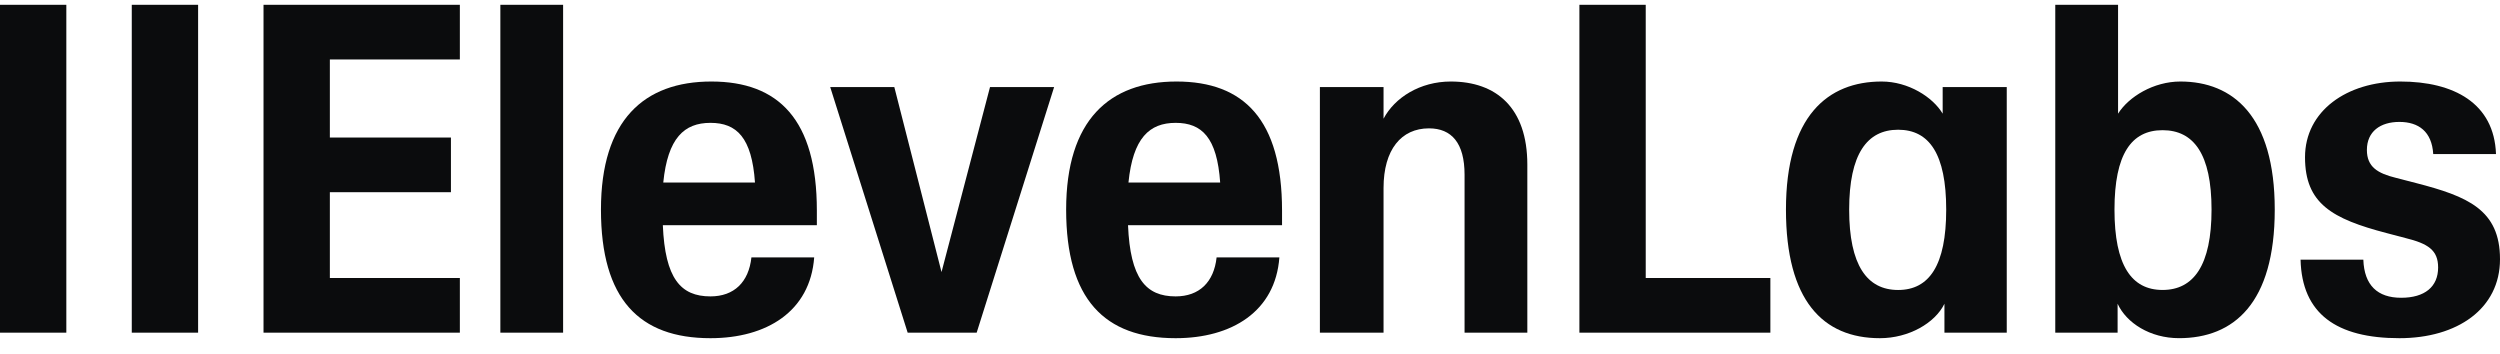
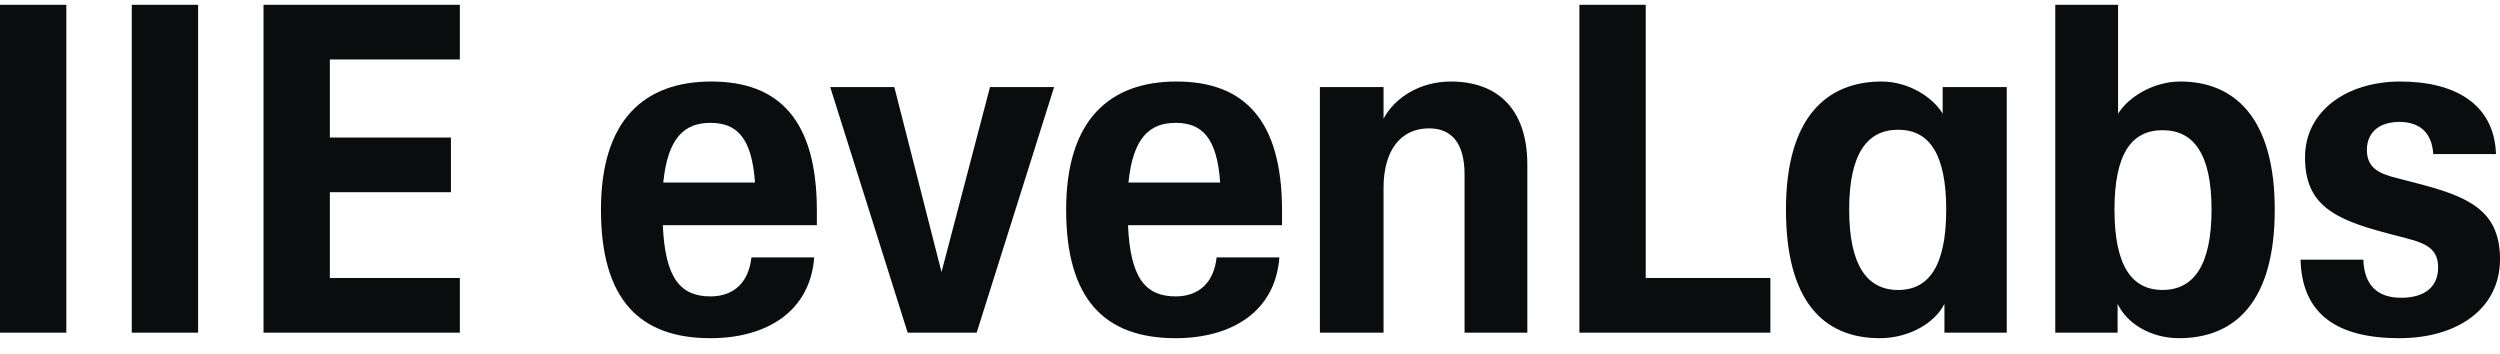
<svg xmlns="http://www.w3.org/2000/svg" width="120" height="17" viewBox="0 0 120 17" fill="none">
  <g clip-path="url(#clip0_3567_10439)">
    <path d="M0 0.232H3.184V15.968H0V0.232Z" fill="#0B0C0D" />
    <path d="M6.325 0.232H9.509V15.968H6.325V0.232Z" fill="#0B0C0D" />
    <path d="M12.649 0.232H22.073V2.855H15.833V6.602H21.645V9.224H15.833V13.345H22.073V15.968H12.649V0.232Z" fill="#0B0C0D" />
-     <path d="M24.017 0.232H27.029V15.968H24.017V0.232Z" fill="#0B0C0D" />
    <path d="M28.846 10.062C28.846 5.764 30.918 3.913 34.145 3.913C37.371 3.913 39.209 5.742 39.209 10.106V10.811H31.816C31.923 13.368 32.67 14.227 34.102 14.227C35.235 14.227 35.94 13.544 36.068 12.354H39.081C38.889 14.954 36.794 16.233 34.102 16.233C30.683 16.233 28.846 14.359 28.846 10.062ZM36.239 8.762C36.089 6.602 35.363 5.897 34.102 5.897C32.841 5.897 32.051 6.624 31.837 8.762H36.239Z" fill="#0B0C0D" />
    <path d="M42.927 4.178H39.85L43.568 15.968H46.88L50.598 4.178H47.521L45.193 13.059L42.927 4.178Z" fill="#0B0C0D" />
    <path d="M51.175 10.062C51.175 5.764 53.248 3.913 56.474 3.913C59.701 3.913 61.538 5.742 61.538 10.106V10.811H54.145C54.252 13.368 55 14.227 56.431 14.227C57.564 14.227 58.269 13.544 58.397 12.354H61.41C61.218 14.954 59.124 16.233 56.431 16.233C53.013 16.233 51.175 14.359 51.175 10.062ZM58.568 8.762C58.419 6.602 57.692 5.897 56.431 5.897C55.171 5.897 54.38 6.624 54.166 8.762H58.568Z" fill="#0B0C0D" />
    <path d="M66.41 9.026C66.41 7.175 67.265 6.161 68.59 6.161C69.679 6.161 70.299 6.866 70.299 8.387V15.968H73.312V7.902C73.312 5.169 71.816 3.913 69.637 3.913C68.162 3.913 66.944 4.684 66.41 5.698V4.178H63.355V15.968H66.41V9.026Z" fill="#0B0C0D" />
    <path d="M75.811 0.232H78.995V13.345H84.978V15.968H75.811V0.232Z" fill="#0B0C0D" />
    <path fill-rule="evenodd" clip-rule="evenodd" d="M85.726 10.062C85.726 5.566 87.735 3.913 90.32 3.913C91.602 3.913 92.778 4.662 93.248 5.456V4.178H96.324V15.968H93.333V14.58C92.884 15.505 91.624 16.233 90.234 16.233C87.5 16.233 85.726 14.425 85.726 10.062ZM91.111 6.227C92.606 6.227 93.418 7.395 93.418 10.062C93.418 12.729 92.606 13.919 91.111 13.919C89.615 13.919 88.76 12.729 88.76 10.062C88.76 7.395 89.615 6.227 91.111 6.227Z" fill="#0B0C0D" />
    <path fill-rule="evenodd" clip-rule="evenodd" d="M101.645 14.58V15.968H98.653V0.232H101.667V5.456C102.179 4.64 103.376 3.913 104.658 3.913C107.18 3.913 109.188 5.566 109.188 10.062C109.188 14.557 107.222 16.232 104.594 16.232C103.205 16.232 102.072 15.505 101.645 14.58ZM103.803 6.249C105.299 6.249 106.154 7.395 106.154 10.062C106.154 12.728 105.299 13.918 103.803 13.918C102.307 13.918 101.495 12.728 101.495 10.062C101.495 7.395 102.307 6.249 103.803 6.249Z" fill="#0B0C0D" />
    <path d="M110.427 12.464H113.44C113.483 13.698 114.124 14.293 115.256 14.293C116.389 14.293 117.03 13.764 117.03 12.839C117.03 12.001 116.538 11.693 115.47 11.428L114.551 11.186C111.945 10.503 110.641 9.775 110.641 7.549C110.641 5.324 112.65 3.913 115.213 3.913C117.778 3.913 119.722 4.949 119.808 7.395H116.795C116.731 6.315 116.09 5.852 115.171 5.852C114.252 5.852 113.611 6.315 113.611 7.197C113.611 8.012 114.124 8.321 115.021 8.541L115.961 8.784C118.44 9.423 120 10.062 120 12.442C120 14.822 117.949 16.233 115.171 16.233C112.158 16.233 110.491 15.065 110.427 12.464Z" fill="#0B0C0D" />
  </g>
  <defs>
    <clipPath id="clip0_3567_10439">
      <rect width="120" height="16" fill="white" transform="translate(0 0.232)" />
    </clipPath>
  </defs>
</svg>